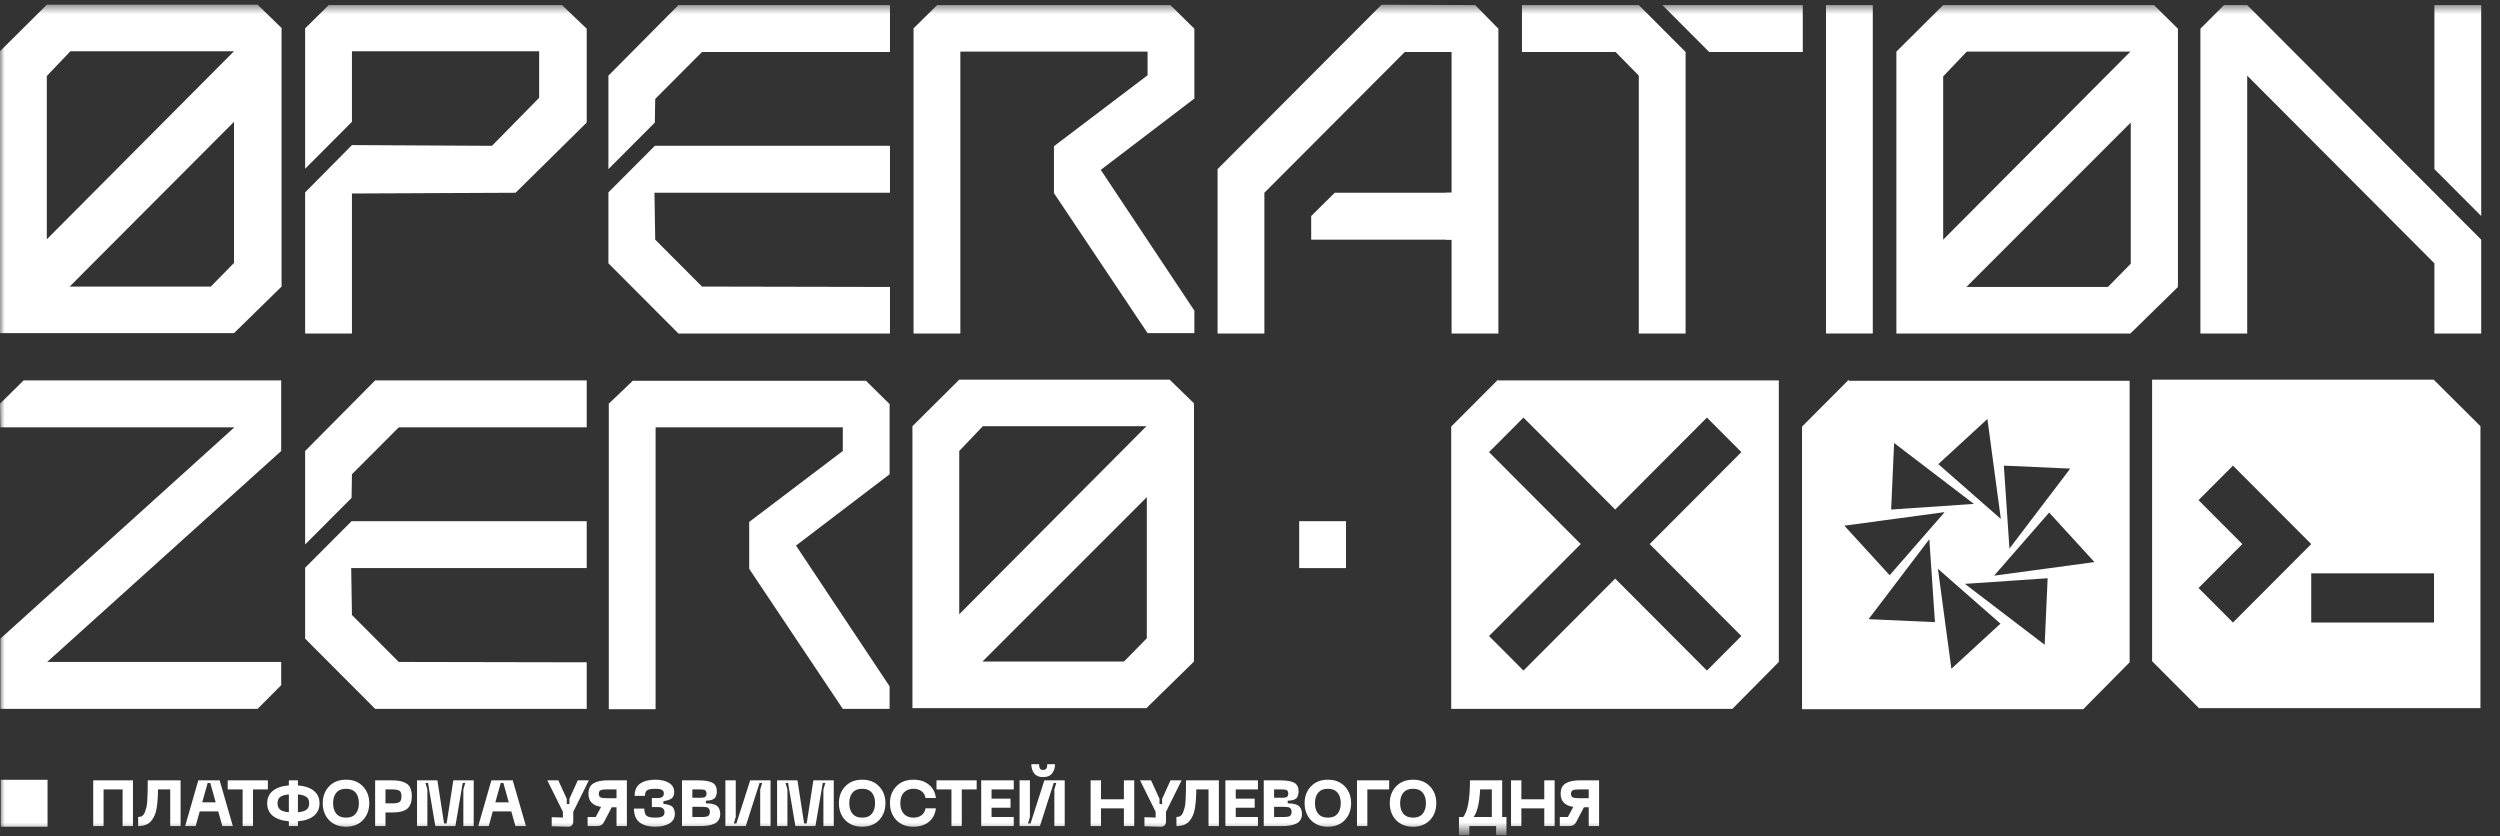
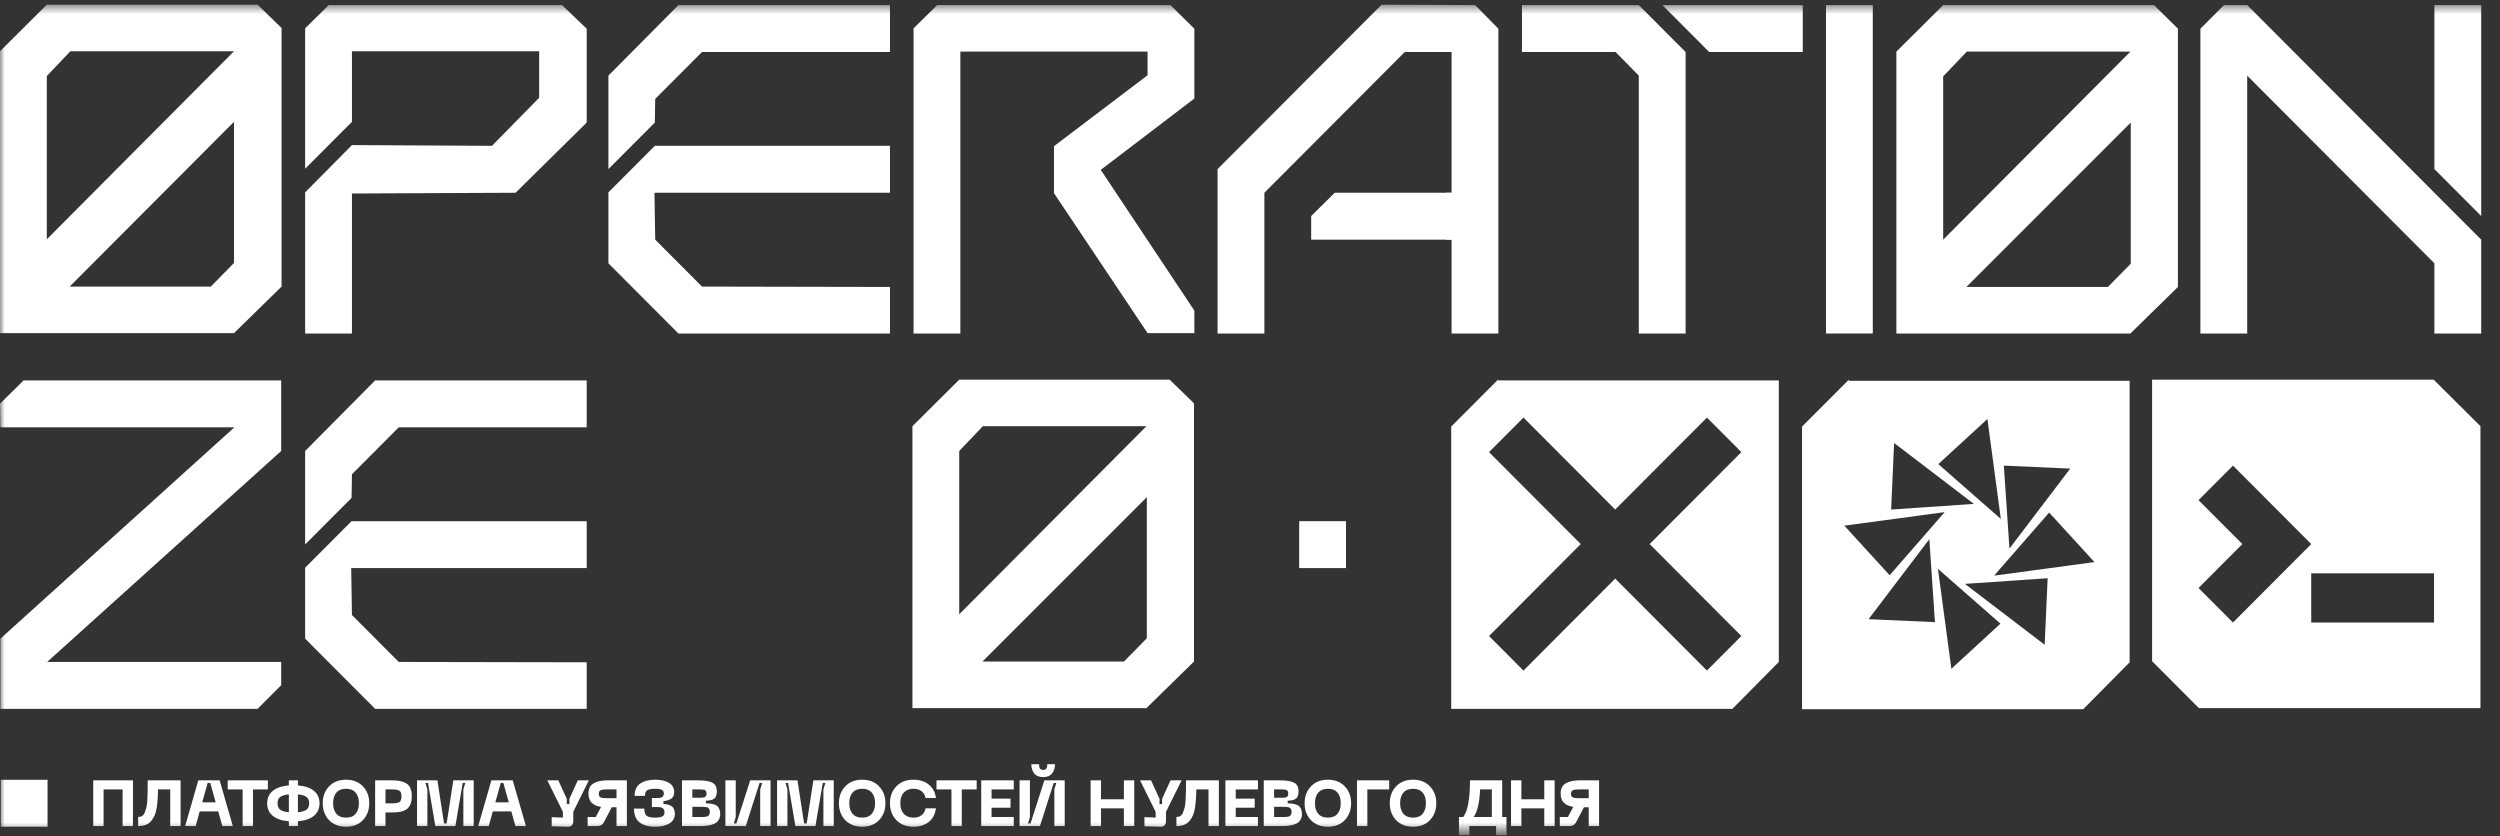
<svg xmlns="http://www.w3.org/2000/svg" width="266" height="89" viewBox="0 0 266 89" fill="none">
  <rect x="0" y="0" width="266" height="89" fill="#333333" stroke="none" />
  <mask id="mask0_8167_57207" style="mask-type:luminance" maskUnits="userSpaceOnUse" x="0" y="0" width="266" height="89">
    <path d="M266 0.5H0V88.5H266V0.5Z" fill="white" />
  </mask>
  <g mask="url(#mask0_8167_57207)">
    <path d="M159.388 40.397L154.408 45.389V75.422H184.326L189.266 70.43V40.477H159.388V40.397ZM185.282 67.674L181.617 71.348L171.857 61.563L162.097 71.348L158.432 67.674L168.192 57.889L158.432 48.105L162.097 44.431L171.857 54.215L181.617 44.431L185.282 48.105L175.522 57.889L185.282 67.674Z" fill="white" />
    <path d="M196.715 40.397L191.736 45.389V75.462H221.653L226.593 70.469V40.517H196.715V40.397ZM220.299 49.822L213.805 58.369L213.208 49.542L220.339 49.862L220.299 49.822ZM211.455 44.55L212.889 55.214L206.236 49.383L211.495 44.55H211.455ZM201.496 47.106L210.021 53.616L201.217 54.215L201.536 47.066L201.496 47.106ZM206.874 54.535L201.058 61.204L196.237 55.932L206.874 54.495V54.535ZM198.787 65.917L205.281 57.37L205.878 66.196L198.747 65.877L198.787 65.917ZM207.631 71.189L206.197 60.525L212.849 66.356L207.591 71.189H207.631ZM217.59 68.632L209.065 62.123L217.869 61.524L217.55 68.672L217.59 68.632ZM212.212 61.204L218.029 54.535L222.848 59.806L212.212 61.244V61.204Z" fill="white" />
    <path d="M97.202 3.016L99.712 0.54H124.531L127.08 3.056V10.484L117.121 18.072L127.08 33.049V35.445H122.101L112.141 20.548V15.556L122.101 8.008V5.492H102.182V35.485H97.202V3.016Z" fill="white" />
    <path d="M169.387 0.54H161.938V5.532H171.897L174.367 8.048V35.485H179.347V5.532L174.367 0.54H169.387Z" fill="white" />
    <path d="M176.877 0.54L181.856 5.532H191.815V0.54H176.877Z" fill="white" />
    <path d="M199.265 0.54H194.286V35.485H199.265V0.54Z" fill="white" />
    <path d="M59.795 0.54H34.977L32.467 3.016V17.953L37.447 12.96V8.008V5.452H57.365V10.405L52.346 15.516L37.447 15.437L32.467 20.469V35.485H37.447V20.588L54.856 20.509L62.425 13.04V3.056L59.795 0.54Z" fill="white" />
    <path d="M69.675 13.04L69.715 10.524L74.694 5.532H94.693V0.54H72.185L64.735 8.048V17.992L69.675 13.04Z" fill="white" />
    <path d="M74.694 30.492L69.715 25.5L69.635 20.508H94.693V15.516H69.675L64.735 20.468V28.016L72.185 35.485H94.693V30.532L74.694 30.492Z" fill="white" />
    <path d="M37.407 52.977L37.447 50.461L42.426 45.469H62.425V40.477H39.917L32.467 47.985V57.929L37.407 52.977Z" fill="white" />
    <path d="M42.426 70.43L37.447 65.437L37.367 60.445H62.425V55.453H37.407L32.467 60.405V67.954L39.917 75.422H62.425V70.469L42.426 70.43Z" fill="white" />
    <path d="M264 25.501L259.02 20.509L239.102 0.54H236.632L234.123 3.056V35.485H239.102V8.048L259.02 28.017V35.485H264V25.501Z" fill="white" />
    <path d="M264 22.985V0.54H259.02V3.056V17.992L264 22.985Z" fill="white" />
    <path d="M156.958 0.54L146.999 0.5L129.55 17.992V25.5V35.485H134.53V20.508L149.469 5.532H154.448V20.508H142.019L139.51 22.985V25.5H154.448V35.485H159.428V3.056L156.958 0.54Z" fill="white" />
    <path d="M155.046 20.508H153.851V25.5H155.046V20.508Z" fill="white" />
    <path d="M27.408 0.5H4.98L0 5.452V32.969V35.445H24.898L29.957 30.493V2.976L27.408 0.5ZM4.98 8.088L7.489 5.452H24.898L4.98 25.461V8.088ZM22.468 30.493H7.41L24.898 12.96V27.977L22.468 30.453V30.493Z" fill="white" />
    <path d="M229.183 0.54H206.754L201.775 5.492V33.009V35.485H226.673L231.732 30.533V3.056L229.183 0.54ZM206.754 8.128L209.264 5.492H226.673L206.754 25.501V8.128ZM224.243 30.533H209.224L226.713 13.04V28.056L224.283 30.533H224.243Z" fill="white" />
-     <path d="M64.775 42.953L67.325 40.517H92.143L94.653 42.993V50.461L84.694 58.049L94.653 73.025V75.422H89.673L79.714 60.525V55.533L89.673 47.985V45.469H69.755V75.461H64.775V42.953Z" fill="white" />
    <path d="M0 42.953L2.51 40.477H29.918V47.985L5.019 70.43H29.918V72.906L27.408 75.422H0.04V67.954L24.938 45.469H0.04L0 42.953Z" fill="white" />
    <path d="M124.491 40.397H102.062L97.083 45.349V72.866V75.342H121.981L127.04 70.389V42.913L124.491 40.437V40.397ZM102.062 47.985L104.572 45.349H121.981L102.062 65.358V47.985ZM119.551 70.389H104.532L122.021 52.897V67.913L119.591 70.389H119.551Z" fill="white" />
    <path d="M5.059 82.97H0.08V87.962H5.059V82.97Z" fill="white" />
    <path d="M143.214 55.453H138.234V60.445H143.214V55.453Z" fill="white" />
    <path d="M258.941 40.397H228.983V70.35L233.963 75.342H263.92V45.349L258.941 40.397ZM237.588 66.236L233.923 62.562L238.584 57.889L233.923 53.217L237.588 49.542L242.249 54.215L245.914 57.889L237.588 66.236ZM258.981 66.236H245.914V61.004H258.981V66.236Z" fill="white" />
    <path d="M14.146 83.029V87.894H13.045V83.995H11.021V87.894H9.92V83.029H14.146Z" fill="white" />
    <path d="M19.215 83.029V87.894H18.114V83.995H16.813C16.808 84.404 16.794 84.758 16.771 85.057C16.753 85.352 16.719 85.66 16.668 85.982C16.618 86.299 16.542 86.567 16.441 86.782C16.345 86.994 16.221 87.19 16.069 87.369C15.918 87.549 15.728 87.682 15.498 87.77C15.269 87.852 15.002 87.894 14.7 87.894V86.927C14.865 86.927 15.007 86.891 15.126 86.817C15.246 86.739 15.342 86.603 15.415 86.41C15.489 86.212 15.546 86.028 15.588 85.858C15.633 85.683 15.663 85.411 15.677 85.043C15.695 84.671 15.707 84.367 15.711 84.132C15.716 83.894 15.718 83.526 15.718 83.029H19.215Z" fill="white" />
    <path d="M23.659 87.894L23.218 86.334H21.25L20.816 87.894H19.701L21.098 83.029H23.37L24.774 87.894H23.659ZM21.518 85.368H22.95L22.372 83.305H22.096L21.518 85.368Z" fill="white" />
    <path d="M28.501 83.029V83.995H26.918V87.894H25.817V83.995H24.227V83.029H28.501Z" fill="white" />
    <path d="M33.398 84.146C33.797 84.473 33.997 84.915 33.997 85.472C33.997 86.028 33.797 86.472 33.398 86.803C33.003 87.13 32.436 87.323 31.698 87.383V87.894H30.734V87.383C29.991 87.323 29.419 87.13 29.02 86.803C28.625 86.472 28.428 86.028 28.428 85.472C28.428 84.915 28.628 84.473 29.027 84.146C29.426 83.82 29.995 83.627 30.734 83.567V83.029H31.698V83.567C32.436 83.627 33.003 83.82 33.398 84.146ZM29.818 84.795C29.626 84.938 29.529 85.163 29.529 85.472C29.529 85.78 29.626 86.008 29.818 86.154C30.011 86.297 30.316 86.387 30.734 86.424V84.526C30.316 84.562 30.011 84.653 29.818 84.795ZM31.698 86.424C32.111 86.387 32.413 86.297 32.606 86.154C32.799 86.008 32.895 85.78 32.895 85.472C32.895 85.163 32.799 84.938 32.606 84.795C32.413 84.653 32.111 84.562 31.698 84.526V86.424Z" fill="white" />
    <path d="M34.34 85.458C34.34 84.735 34.565 84.14 35.015 83.671C35.464 83.196 36.066 82.96 36.818 82.96C37.571 82.96 38.169 83.196 38.615 83.671C39.064 84.14 39.289 84.735 39.289 85.458C39.289 86.184 39.064 86.785 38.615 87.259C38.169 87.728 37.571 87.963 36.818 87.963C36.061 87.963 35.458 87.728 35.008 87.259C34.563 86.785 34.34 86.184 34.34 85.458ZM35.792 84.333C35.558 84.604 35.441 84.98 35.441 85.458C35.441 85.936 35.558 86.313 35.792 86.589C36.026 86.861 36.368 86.997 36.818 86.997C37.268 86.997 37.607 86.861 37.837 86.589C38.071 86.313 38.188 85.936 38.188 85.458C38.188 84.98 38.071 84.604 37.837 84.333C37.607 84.062 37.268 83.925 36.818 83.925C36.368 83.925 36.026 84.062 35.792 84.333Z" fill="white" />
    <path d="M41.656 83.029C41.995 83.029 42.282 83.049 42.516 83.091C42.755 83.132 42.977 83.21 43.184 83.325C43.395 83.44 43.553 83.615 43.659 83.85C43.765 84.084 43.817 84.379 43.817 84.733C43.817 85.023 43.781 85.271 43.707 85.478C43.634 85.685 43.535 85.851 43.411 85.975C43.292 86.1 43.136 86.198 42.943 86.272C42.75 86.341 42.555 86.387 42.358 86.41C42.161 86.433 41.927 86.444 41.656 86.444H41.016V87.894H39.914V83.029H41.656ZM41.725 85.478C42.087 85.478 42.342 85.435 42.489 85.347C42.64 85.255 42.716 85.051 42.716 84.733C42.716 84.42 42.64 84.22 42.489 84.132C42.342 84.04 42.087 83.995 41.725 83.995H41.016V85.478H41.725Z" fill="white" />
    <path d="M44.371 87.894V83.029H46.539L47.248 87.617H47.524L48.233 83.029H50.401V87.894H49.3V83.995L49.506 83.305H49.231L48.453 87.894H46.319L45.541 83.305H45.266L45.472 83.995V87.894H44.371Z" fill="white" />
    <path d="M54.843 87.894L54.403 86.334H52.434L52 87.894H50.885L52.283 83.029H54.554L55.959 87.894H54.843ZM52.703 85.368H54.134L53.556 83.305H53.281L52.703 85.368Z" fill="white" />
    <path d="M61.476 83.029H62.654L60.995 86.376V87.383C60.995 87.576 60.942 87.723 60.836 87.825C60.735 87.926 60.591 87.972 60.403 87.963L58.702 87.915V86.948L59.893 86.99V86.376L58.234 83.029H59.404L60.306 85.002V85.554H60.582V85.002L61.476 83.029Z" fill="white" />
    <path d="M66.7 83.029V87.894H65.598V85.892H65.089L64.263 87.472C64.116 87.753 63.884 87.894 63.568 87.894H62.522V86.927H63.382L63.96 85.851C63.061 85.722 62.611 85.257 62.611 84.457C62.611 83.933 62.788 83.565 63.141 83.353C63.499 83.137 63.997 83.029 64.635 83.029H66.7ZM65.598 84.926V83.995H64.497C64.217 83.995 64.015 84.027 63.891 84.091C63.772 84.151 63.712 84.273 63.712 84.457C63.712 84.646 63.772 84.772 63.891 84.836C64.015 84.897 64.217 84.926 64.497 84.926H65.598Z" fill="white" />
    <path d="M67.453 86.037H68.555C68.555 86.415 68.637 86.67 68.803 86.804C68.973 86.932 69.278 86.997 69.719 86.997C70.072 86.997 70.324 86.953 70.475 86.866C70.627 86.778 70.703 86.636 70.703 86.438C70.703 86.061 70.48 85.872 70.035 85.872H69.36V84.905H70.035C70.434 84.905 70.634 84.743 70.634 84.416C70.634 84.246 70.565 84.121 70.427 84.043C70.294 83.965 70.058 83.925 69.719 83.925C69.296 83.925 69.007 83.981 68.851 84.092C68.699 84.197 68.624 84.393 68.624 84.678H67.523C67.523 84.084 67.72 83.65 68.115 83.374C68.514 83.098 69.049 82.96 69.719 82.96C70.324 82.96 70.811 83.073 71.178 83.298C71.549 83.523 71.736 83.85 71.736 84.278C71.736 84.453 71.705 84.6 71.646 84.719C71.591 84.839 71.504 84.933 71.384 85.003C71.265 85.072 71.148 85.122 71.033 85.154C70.918 85.187 70.769 85.218 70.586 85.251V85.527C70.742 85.55 70.866 85.57 70.957 85.589C71.049 85.603 71.155 85.635 71.274 85.686C71.398 85.732 71.492 85.789 71.556 85.858C71.625 85.927 71.683 86.024 71.728 86.148C71.779 86.268 71.804 86.41 71.804 86.575C71.804 87.036 71.609 87.383 71.219 87.618C70.833 87.848 70.333 87.963 69.719 87.963C69.392 87.963 69.099 87.93 68.837 87.866C68.575 87.802 68.337 87.698 68.121 87.555C67.91 87.408 67.745 87.209 67.626 86.955C67.511 86.698 67.453 86.391 67.453 86.037Z" fill="white" />
    <path d="M72.564 87.894V83.029H74.271C74.983 83.029 75.494 83.114 75.806 83.284C76.118 83.45 76.274 83.763 76.274 84.222C76.274 84.347 76.258 84.459 76.226 84.561C76.198 84.662 76.169 84.745 76.137 84.809C76.105 84.874 76.049 84.931 75.971 84.981C75.894 85.028 75.834 85.062 75.793 85.085C75.752 85.108 75.673 85.129 75.558 85.147C75.449 85.165 75.375 85.177 75.338 85.182C75.306 85.182 75.23 85.186 75.111 85.196V85.472C75.295 85.476 75.444 85.486 75.558 85.499C75.673 85.513 75.806 85.542 75.957 85.589C76.109 85.63 76.229 85.69 76.316 85.768C76.403 85.841 76.476 85.95 76.536 86.092C76.6 86.235 76.633 86.405 76.633 86.603C76.633 86.819 76.591 87.006 76.509 87.162C76.431 87.318 76.327 87.443 76.198 87.535C76.07 87.627 75.903 87.7 75.696 87.756C75.494 87.811 75.288 87.848 75.076 87.866C74.871 87.885 74.629 87.894 74.354 87.894H72.564ZM73.665 84.878H74.409C74.524 84.878 74.608 84.878 74.664 84.878C74.719 84.874 74.785 84.864 74.863 84.85C74.946 84.836 75.003 84.816 75.035 84.788C75.072 84.756 75.104 84.712 75.132 84.657C75.159 84.598 75.173 84.523 75.173 84.436C75.173 84.349 75.159 84.277 75.132 84.222C75.104 84.163 75.072 84.119 75.035 84.091C75.003 84.059 74.946 84.036 74.863 84.023C74.785 84.009 74.719 84.001 74.664 84.001C74.608 83.997 74.524 83.995 74.409 83.995H73.665V84.878ZM73.665 86.927H74.492C74.657 86.927 74.778 86.927 74.857 86.927C74.934 86.923 75.026 86.911 75.132 86.893C75.242 86.874 75.317 86.847 75.359 86.81C75.405 86.773 75.444 86.72 75.476 86.651C75.513 86.582 75.531 86.495 75.531 86.389C75.531 86.284 75.513 86.196 75.476 86.127C75.444 86.053 75.405 85.998 75.359 85.961C75.317 85.925 75.242 85.897 75.132 85.879C75.026 85.86 74.934 85.851 74.857 85.851C74.778 85.846 74.657 85.844 74.492 85.844H73.665V86.927Z" fill="white" />
    <path d="M81.987 87.894H80.886V83.995L81.092 83.305H80.817L79.35 87.894H77.182V83.029H78.284V86.927L78.077 87.617H78.353L79.819 83.029H81.987V87.894Z" fill="white" />
    <path d="M82.681 87.894V83.029H84.85L85.558 87.617H85.834L86.543 83.029H88.711V87.894H87.61V83.995L87.816 83.305H87.541L86.763 87.894H84.629L83.851 83.305H83.576L83.782 83.995V87.894H82.681Z" fill="white" />
    <path d="M89.26 85.458C89.26 84.735 89.486 84.14 89.935 83.671C90.385 83.196 90.986 82.96 91.739 82.96C92.491 82.96 93.09 83.196 93.535 83.671C93.985 84.14 94.21 84.735 94.21 85.458C94.21 86.184 93.985 86.785 93.535 87.259C93.09 87.728 92.491 87.963 91.739 87.963C90.982 87.963 90.378 87.728 89.928 87.259C89.483 86.785 89.26 86.184 89.26 85.458ZM90.713 84.333C90.479 84.604 90.362 84.98 90.362 85.458C90.362 85.936 90.479 86.313 90.713 86.589C90.947 86.861 91.289 86.997 91.739 86.997C92.188 86.997 92.528 86.861 92.757 86.589C92.991 86.313 93.108 85.936 93.108 85.458C93.108 84.98 92.991 84.604 92.757 84.333C92.528 84.062 92.188 83.925 91.739 83.925C91.289 83.925 90.947 84.062 90.713 84.333Z" fill="white" />
    <path d="M94.692 85.458C94.692 84.735 94.917 84.14 95.367 83.671C95.821 83.196 96.427 82.96 97.184 82.96C97.858 82.96 98.407 83.135 98.829 83.484C99.256 83.829 99.506 84.303 99.58 84.905H98.478C98.423 84.593 98.281 84.352 98.051 84.181C97.822 84.011 97.537 83.925 97.198 83.925C96.767 83.925 96.425 84.059 96.172 84.326C95.92 84.588 95.793 84.966 95.793 85.458C95.793 85.95 95.92 86.329 96.172 86.597C96.425 86.863 96.767 86.997 97.198 86.997C97.537 86.997 97.822 86.912 98.051 86.742C98.281 86.567 98.423 86.323 98.478 86.01H99.58C99.506 86.617 99.256 87.096 98.829 87.445C98.407 87.79 97.858 87.963 97.184 87.963C96.427 87.963 95.821 87.728 95.367 87.259C94.917 86.785 94.692 86.184 94.692 85.458Z" fill="white" />
    <path d="M103.918 83.029V83.995H102.334V87.894H101.234V83.995H99.643V83.029H103.918Z" fill="white" />
    <path d="M104.401 87.894V83.029H107.863V83.995H105.502V84.975H107.519V85.941H105.502V86.927H107.863V87.894H104.401Z" fill="white" />
    <path d="M112.253 81.311C112.253 81.702 112.15 82.028 111.943 82.29C111.741 82.552 111.425 82.683 110.994 82.683C110.562 82.683 110.243 82.552 110.037 82.29C109.835 82.028 109.734 81.702 109.734 81.311H110.56C110.56 81.54 110.596 81.702 110.67 81.794C110.743 81.881 110.851 81.925 110.994 81.925C111.136 81.925 111.244 81.881 111.317 81.794C111.39 81.702 111.427 81.54 111.427 81.311H112.253ZM113.286 87.894H112.184V83.995L112.391 83.305H112.116L110.649 87.894H108.481V83.029H109.583V86.927L109.376 87.617H109.651L111.118 83.029H113.286V87.894Z" fill="white" />
    <path d="M119.582 83.029H120.683V87.894H119.582V86.01H117.145V87.894H116.043V83.029H117.145V85.043H119.582V83.029Z" fill="white" />
    <path d="M124.544 83.029H125.722L124.062 86.376V87.383C124.062 87.576 124.009 87.723 123.904 87.825C123.803 87.926 123.658 87.972 123.47 87.963L121.77 87.915V86.948L122.961 86.99V86.376L121.302 83.029H122.472L123.374 85.002V85.554H123.649V85.002L124.544 83.029Z" fill="white" />
    <path d="M129.688 83.029V87.894H128.587V83.995H127.286C127.281 84.404 127.267 84.758 127.244 85.057C127.226 85.352 127.192 85.66 127.141 85.982C127.091 86.299 127.015 86.567 126.914 86.782C126.818 86.994 126.694 87.19 126.543 87.369C126.391 87.549 126.201 87.682 125.971 87.77C125.741 87.852 125.475 87.894 125.172 87.894V86.927C125.337 86.927 125.48 86.891 125.599 86.817C125.719 86.739 125.815 86.603 125.888 86.41C125.962 86.212 126.019 86.028 126.061 85.858C126.106 85.683 126.136 85.411 126.15 85.043C126.168 84.671 126.18 84.367 126.184 84.132C126.189 83.894 126.191 83.526 126.191 83.029H129.688Z" fill="white" />
    <path d="M130.382 87.894V83.029H133.844V83.995H131.483V84.975H133.5V85.941H131.483V86.927H133.844V87.894H130.382Z" fill="white" />
    <path d="M134.463 87.894V83.029H136.169C136.881 83.029 137.392 83.114 137.705 83.284C138.017 83.45 138.172 83.763 138.172 84.222C138.172 84.347 138.157 84.459 138.124 84.561C138.097 84.662 138.067 84.745 138.035 84.809C138.003 84.874 137.948 84.931 137.87 84.981C137.792 85.028 137.732 85.062 137.691 85.085C137.65 85.108 137.571 85.129 137.457 85.147C137.347 85.165 137.273 85.177 137.237 85.182C137.204 85.182 137.128 85.186 137.01 85.196V85.472C137.193 85.476 137.342 85.486 137.457 85.499C137.571 85.513 137.705 85.542 137.856 85.589C138.007 85.63 138.127 85.69 138.214 85.768C138.301 85.841 138.374 85.95 138.434 86.092C138.498 86.235 138.531 86.405 138.531 86.603C138.531 86.819 138.489 87.006 138.407 87.162C138.329 87.318 138.225 87.443 138.097 87.535C137.969 87.627 137.801 87.7 137.594 87.756C137.392 87.811 137.186 87.848 136.975 87.866C136.769 87.885 136.528 87.894 136.252 87.894H134.463ZM135.563 84.878H136.307C136.422 84.878 136.507 84.878 136.562 84.878C136.617 84.874 136.683 84.864 136.761 84.85C136.844 84.836 136.901 84.816 136.934 84.788C136.971 84.756 137.002 84.712 137.03 84.657C137.058 84.598 137.071 84.523 137.071 84.436C137.071 84.349 137.058 84.277 137.03 84.222C137.002 84.163 136.971 84.119 136.934 84.091C136.901 84.059 136.844 84.036 136.761 84.023C136.683 84.009 136.617 84.001 136.562 84.001C136.507 83.997 136.422 83.995 136.307 83.995H135.563V84.878ZM135.563 86.927H136.39C136.555 86.927 136.677 86.927 136.755 86.927C136.833 86.923 136.924 86.911 137.03 86.893C137.14 86.874 137.216 86.847 137.257 86.81C137.303 86.773 137.342 86.72 137.374 86.651C137.411 86.582 137.429 86.495 137.429 86.389C137.429 86.284 137.411 86.196 137.374 86.127C137.342 86.053 137.303 85.998 137.257 85.961C137.216 85.925 137.14 85.897 137.03 85.879C136.924 85.86 136.833 85.851 136.755 85.851C136.677 85.846 136.555 85.844 136.39 85.844H135.563V86.927Z" fill="white" />
    <path d="M138.81 85.458C138.81 84.735 139.035 84.14 139.485 83.671C139.935 83.196 140.535 82.96 141.288 82.96C142.041 82.96 142.639 83.196 143.085 83.671C143.534 84.14 143.759 84.735 143.759 85.458C143.759 86.184 143.534 86.785 143.085 87.259C142.639 87.728 142.041 87.963 141.288 87.963C140.531 87.963 139.927 87.728 139.478 87.259C139.032 86.785 138.81 86.184 138.81 85.458ZM140.263 84.333C140.028 84.604 139.912 84.98 139.912 85.458C139.912 85.936 140.028 86.313 140.263 86.589C140.496 86.861 140.838 86.997 141.288 86.997C141.738 86.997 142.078 86.861 142.307 86.589C142.541 86.313 142.658 85.936 142.658 85.458C142.658 84.98 142.541 84.604 142.307 84.333C142.078 84.062 141.738 83.925 141.288 83.925C140.838 83.925 140.496 84.062 140.263 84.333Z" fill="white" />
    <path d="M144.384 87.894V83.029H147.806V83.995H145.486V87.894H144.384Z" fill="white" />
    <path d="M147.872 85.458C147.872 84.735 148.096 84.14 148.546 83.671C148.996 83.196 149.597 82.96 150.349 82.96C151.102 82.96 151.701 83.196 152.146 83.671C152.596 84.14 152.821 84.735 152.821 85.458C152.821 86.184 152.596 86.785 152.146 87.259C151.701 87.728 151.102 87.963 150.349 87.963C149.592 87.963 148.989 87.728 148.539 87.259C148.094 86.785 147.872 86.184 147.872 85.458ZM149.324 84.333C149.09 84.604 148.973 84.98 148.973 85.458C148.973 85.936 149.09 86.313 149.324 86.589C149.558 86.861 149.9 86.997 150.349 86.997C150.8 86.997 151.139 86.861 151.368 86.589C151.602 86.313 151.72 85.936 151.72 85.458C151.72 84.98 151.602 84.604 151.368 84.333C151.139 84.062 150.8 83.925 150.349 83.925C149.9 83.925 149.558 84.062 149.324 84.333Z" fill="white" />
    <path d="M159.832 86.927H160.287V88.86H159.186V87.894H156.336V88.86H155.234V86.927H155.689C156.166 86.316 156.404 85.016 156.404 83.029H159.832V86.927ZM156.79 86.927H158.731V83.995H157.485C157.411 85.448 157.18 86.426 156.79 86.927Z" fill="white" />
    <path d="M164.311 83.029H165.413V87.894H164.311V86.01H161.874V87.894H160.773V83.029H161.874V85.043H164.311V83.029Z" fill="white" />
    <path d="M170.142 83.029V87.894H169.04V85.892H168.53L167.704 87.472C167.558 87.753 167.326 87.894 167.009 87.894H165.963V86.927H166.823L167.402 85.851C166.502 85.722 166.052 85.257 166.052 84.457C166.052 83.933 166.229 83.565 166.582 83.353C166.941 83.137 167.438 83.029 168.076 83.029H170.142ZM169.04 84.926V83.995H167.938C167.659 83.995 167.457 84.027 167.333 84.091C167.213 84.151 167.154 84.273 167.154 84.457C167.154 84.646 167.213 84.772 167.333 84.836C167.457 84.897 167.659 84.926 167.938 84.926H169.04Z" fill="white" />
  </g>
</svg>